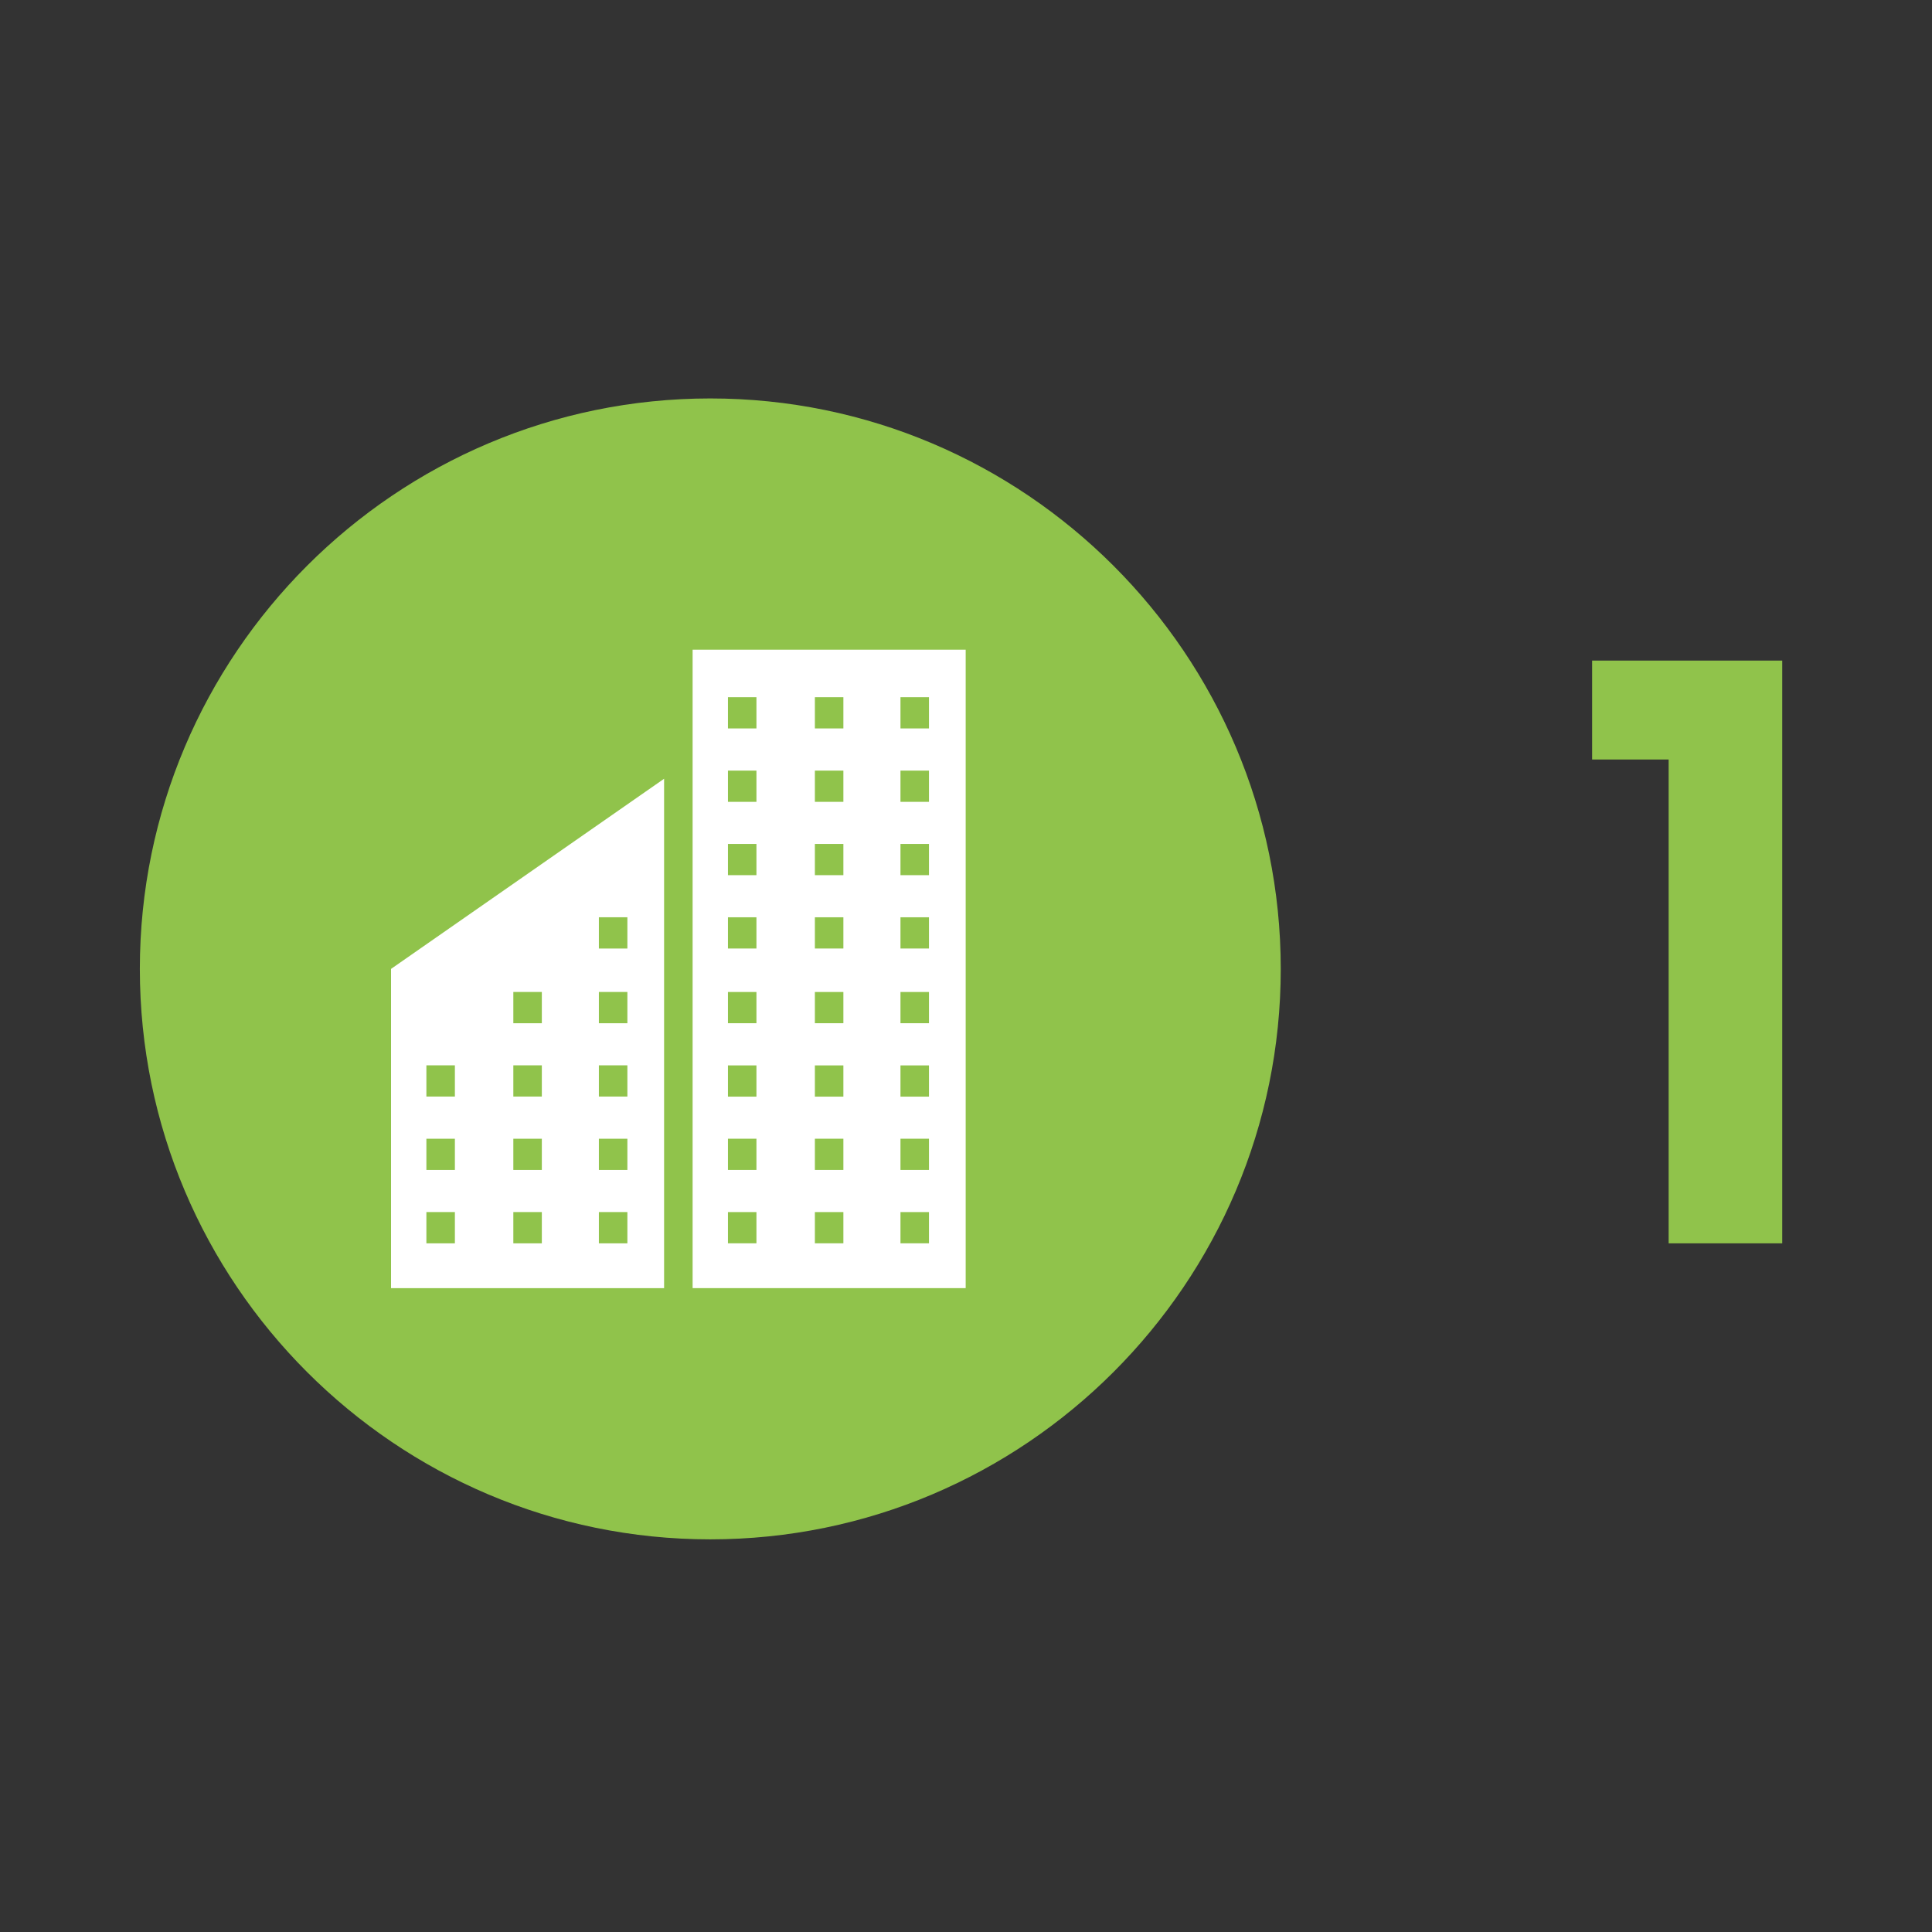
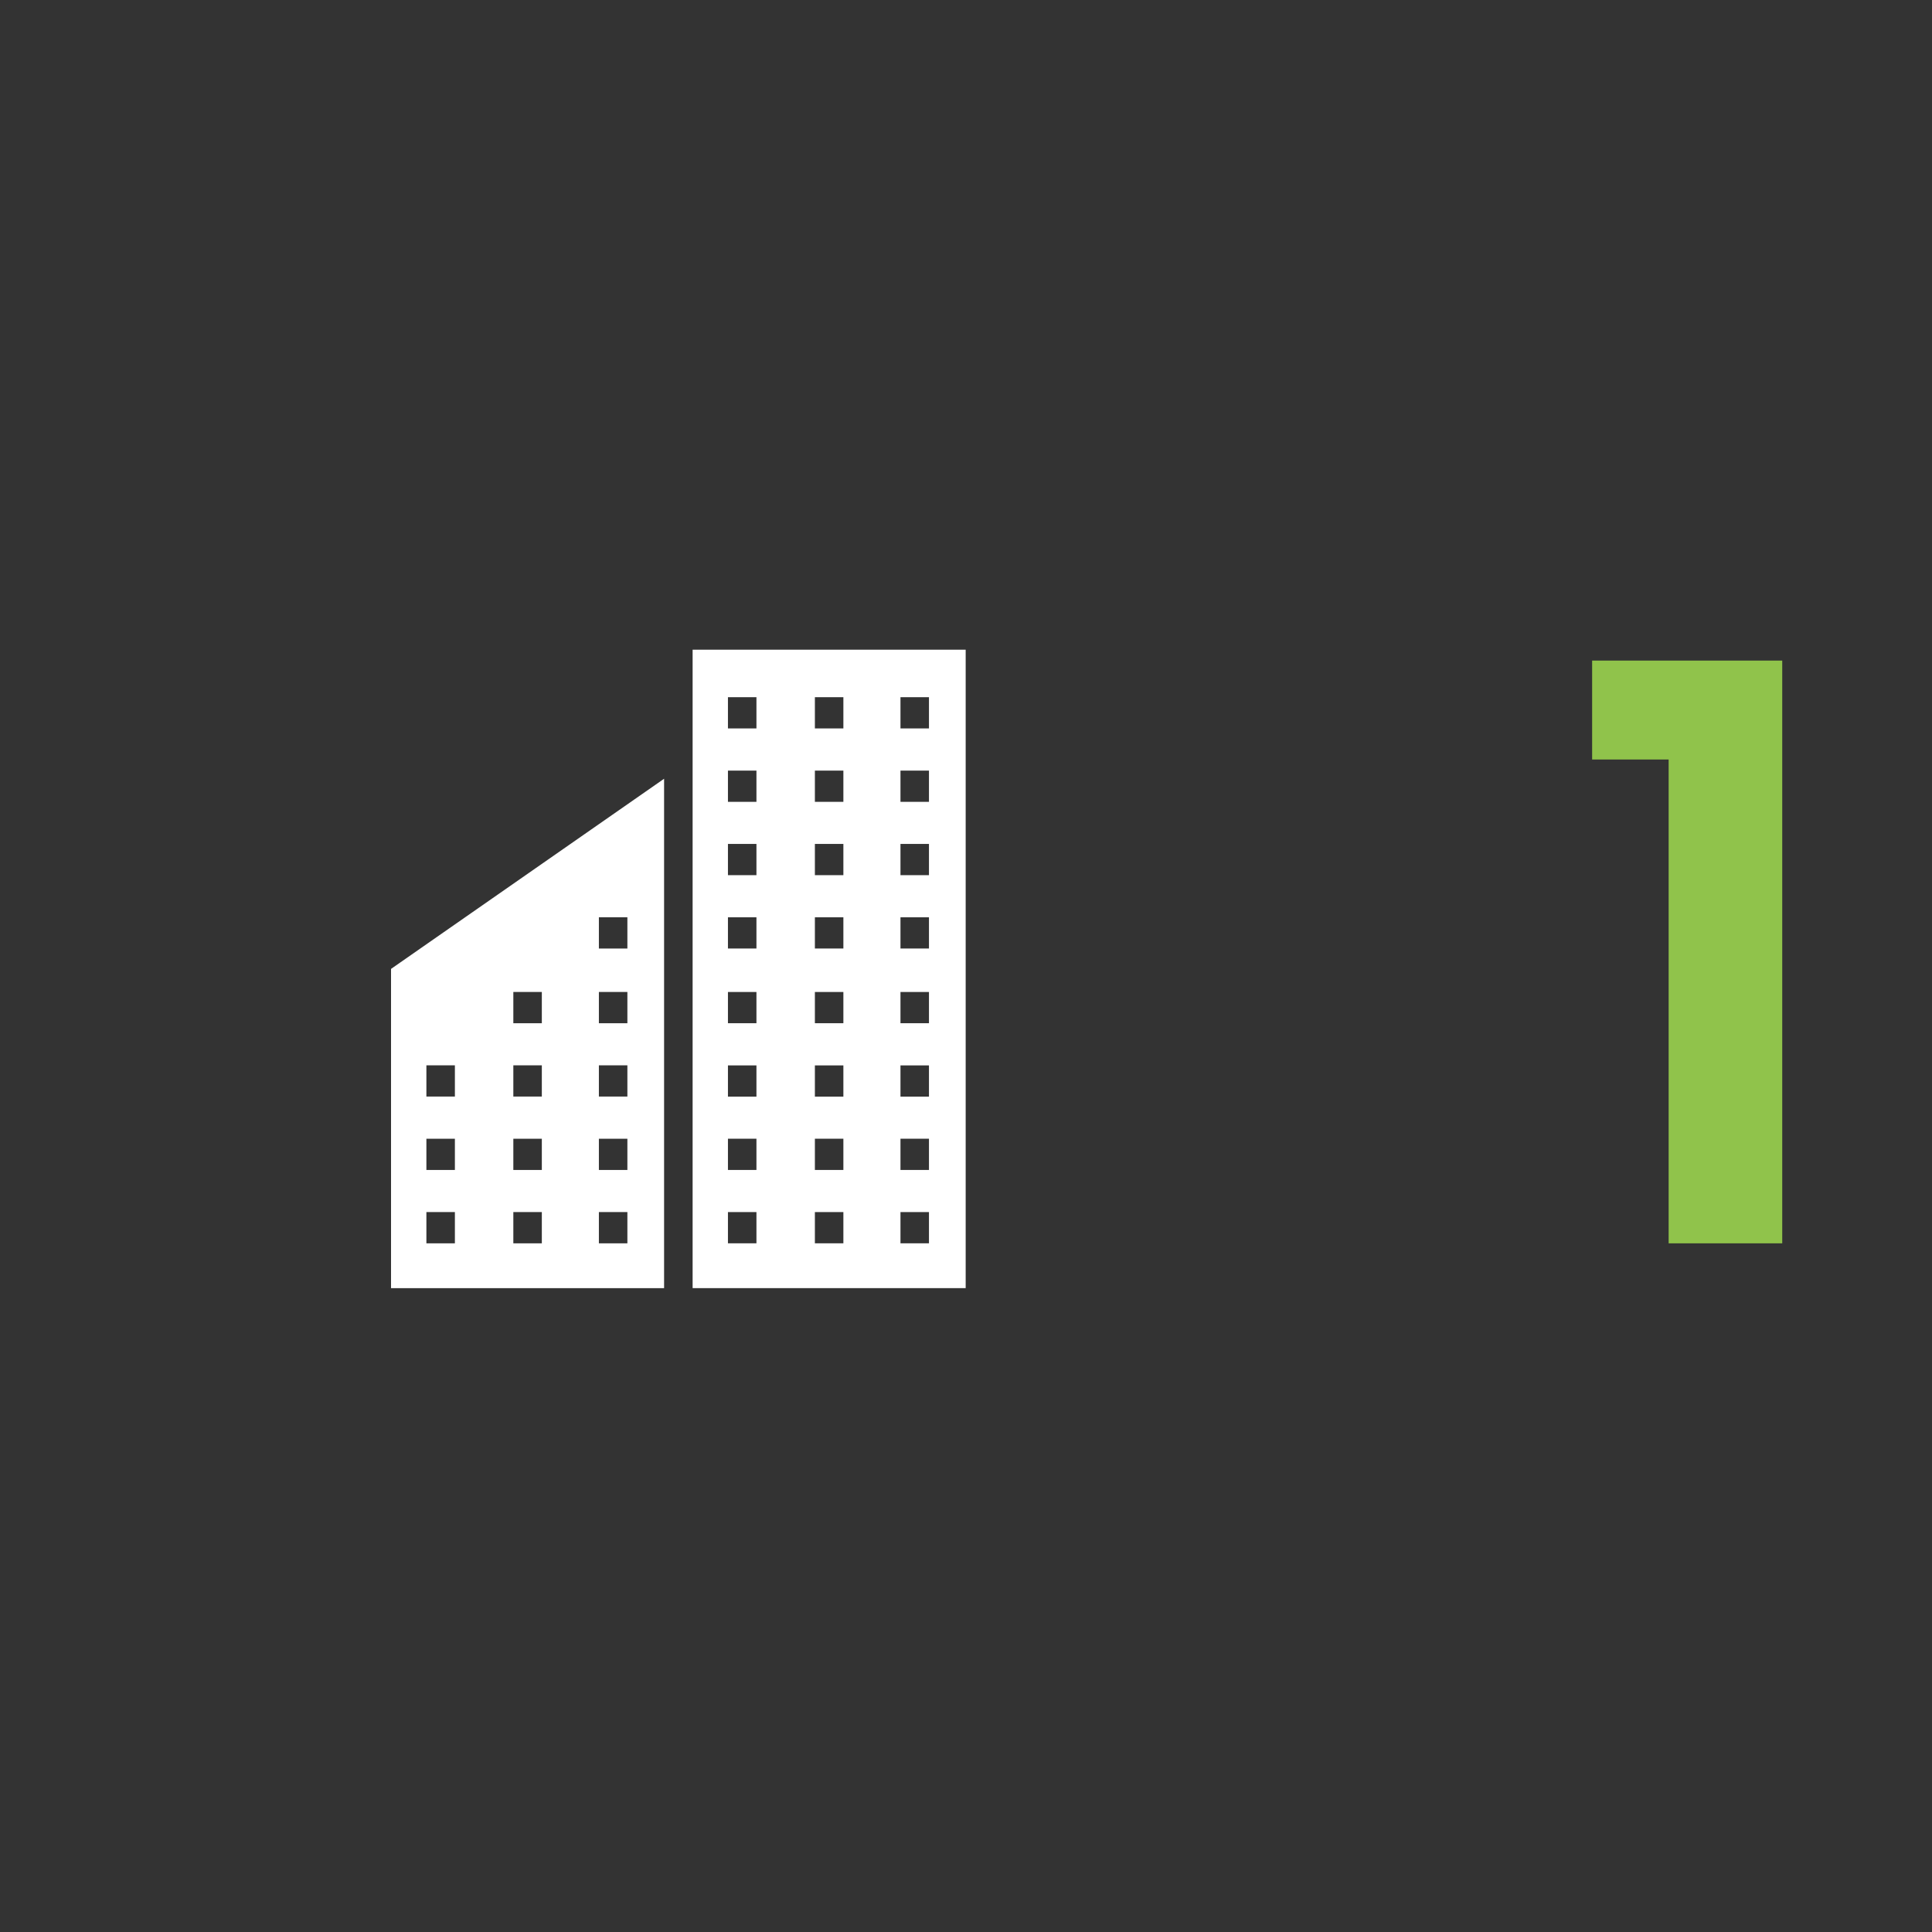
<svg xmlns="http://www.w3.org/2000/svg" id="Layer_1" x="0px" y="0px" width="60px" height="60px" viewBox="0 0 60 60" xml:space="preserve">
  <rect x="0" y="0" width="60" height="60" fill="#333333" stroke="none" />
  <g>
    <path fill="#90C34B" d="M49.445,23.587v-3.072h5.904v18.098h-3.528V23.587H49.445z" />
  </g>
  <g>
-     <path fill="#90C34B" d="M22.058,47.806c-9.768,0-17.715-7.947-17.715-17.715c0-9.77,7.947-17.717,17.715-17.717   s17.717,7.947,17.717,17.717C39.775,39.859,31.825,47.806,22.058,47.806" />
    <path fill="#FFFFFF" d="M22.607,37.642h0.885v0.97h-0.885V37.642z M22.607,35.364h0.885v0.97h-0.885V35.364z M22.607,33.087h0.885   v0.97h-0.885V33.087z M22.607,30.807h0.885v0.97h-0.885V30.807z M22.607,28.487h0.885v0.97h-0.885V28.487z M22.607,26.209h0.885   v0.97h-0.885V26.209z M22.607,23.932h0.885v0.97h-0.885V23.932z M22.607,21.652h0.885v0.97h-0.885V21.652z M25.307,37.642h0.885   v0.97h-0.885V37.642z M25.307,35.364h0.885v0.97h-0.885V35.364z M25.307,33.087h0.885v0.97h-0.885V33.087z M25.307,30.807h0.885   v0.97h-0.885V30.807z M25.307,28.487h0.885v0.97h-0.885V28.487z M25.307,26.209h0.885v0.97h-0.885V26.209z M25.307,23.932h0.885   v0.97h-0.885V23.932z M25.307,21.652h0.885v0.97h-0.885V21.652z M27.965,37.642h0.885v0.97h-0.885V37.642z M27.965,35.364h0.885   v0.97h-0.885V35.364z M27.965,33.087h0.885v0.97h-0.885V33.087z M27.965,30.807h0.885v0.97h-0.885V30.807z M27.965,28.487h0.885   v0.97h-0.885V28.487z M27.965,26.209h0.885v0.97h-0.885V26.209z M27.965,23.932h0.885v0.97h-0.885V23.932z M27.965,21.652h0.885   v0.97h-0.885V21.652z M21.51,22.497v17.507h8.48V20.177h-8.48V22.497z" />
    <path fill="#FFFFFF" d="M13.242,37.642h0.885v0.97h-0.885V37.642z M13.242,35.365h0.885v0.97h-0.885V35.365z M13.242,33.085h0.885   v0.97h-0.885V33.085z M15.942,37.642h0.885v0.97h-0.885V37.642z M15.942,35.365h0.885v0.97h-0.885V35.365z M15.942,33.085h0.885   v0.97h-0.885V33.085z M15.942,30.807h0.885v0.97h-0.885V30.807z M18.599,37.642h0.885v0.97h-0.885V37.642z M18.599,35.365h0.885   v0.97h-0.885V35.365z M18.599,33.085h0.885v0.97h-0.885V33.085z M18.599,30.807h0.885v0.97h-0.885V30.807z M18.599,28.487h0.885   v0.97h-0.885V28.487z M12.144,40.005h8.48v-15.82l-8.48,5.905V40.005z" />
  </g>
</svg>